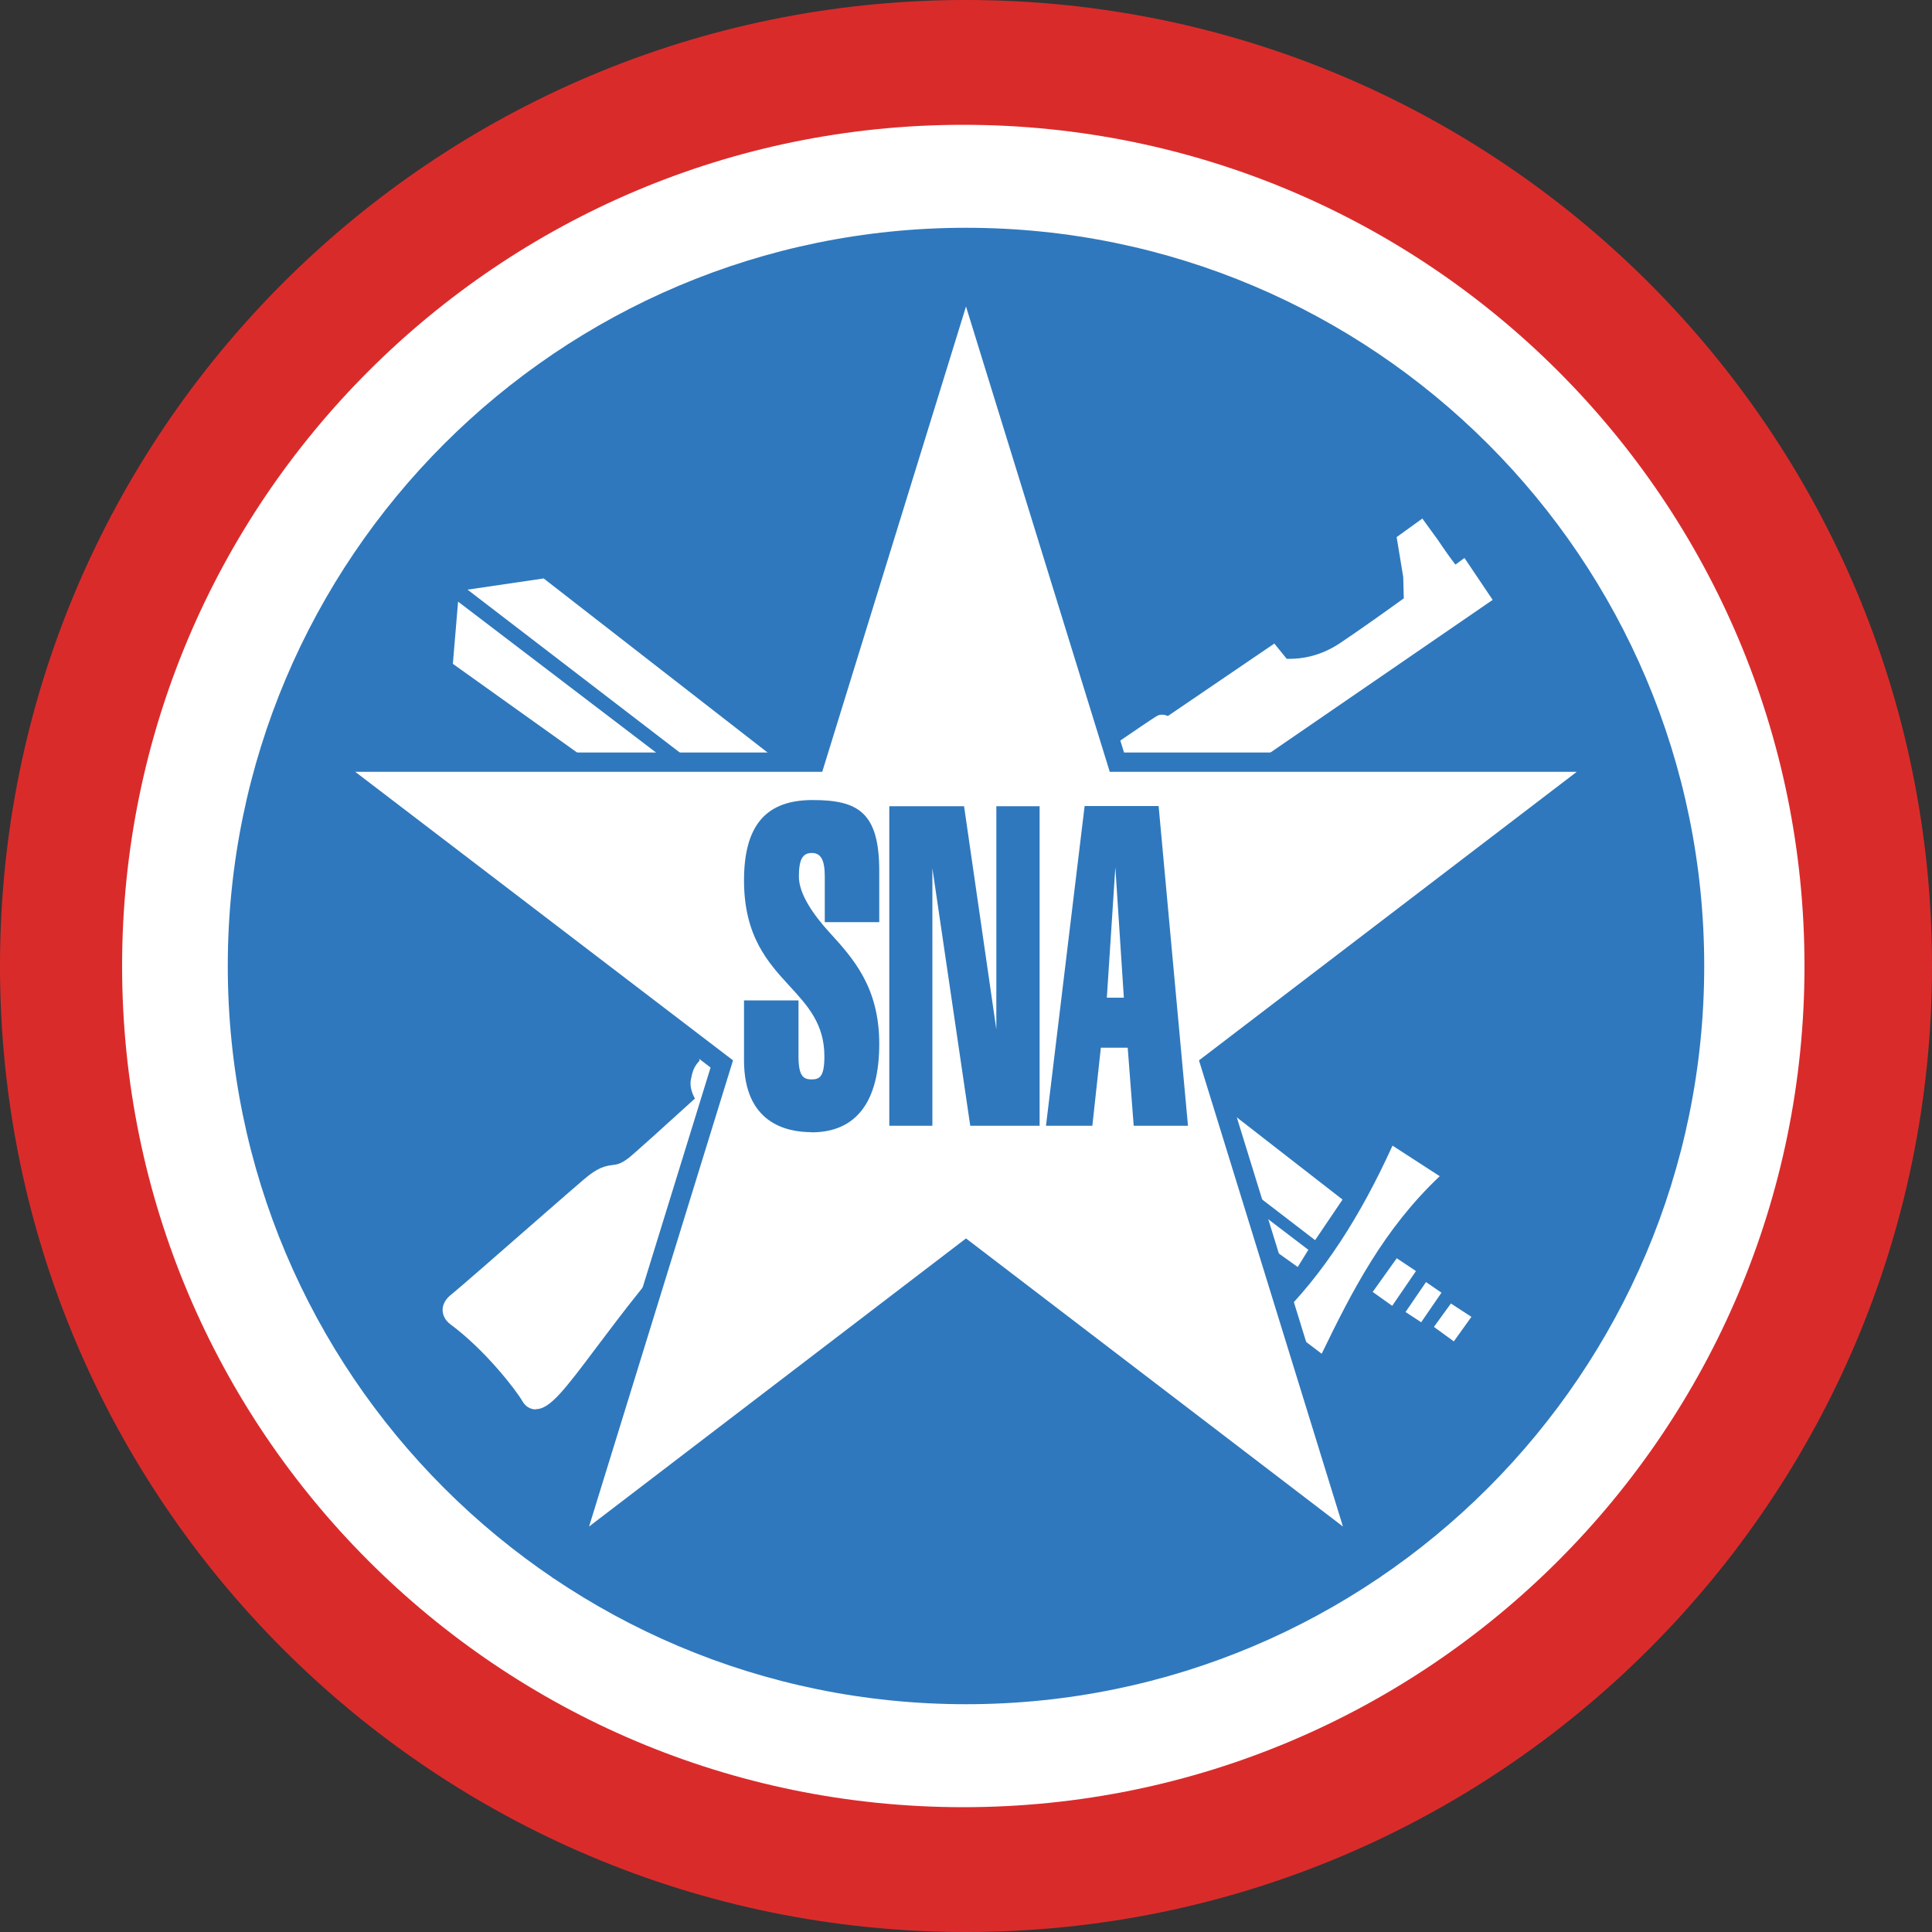
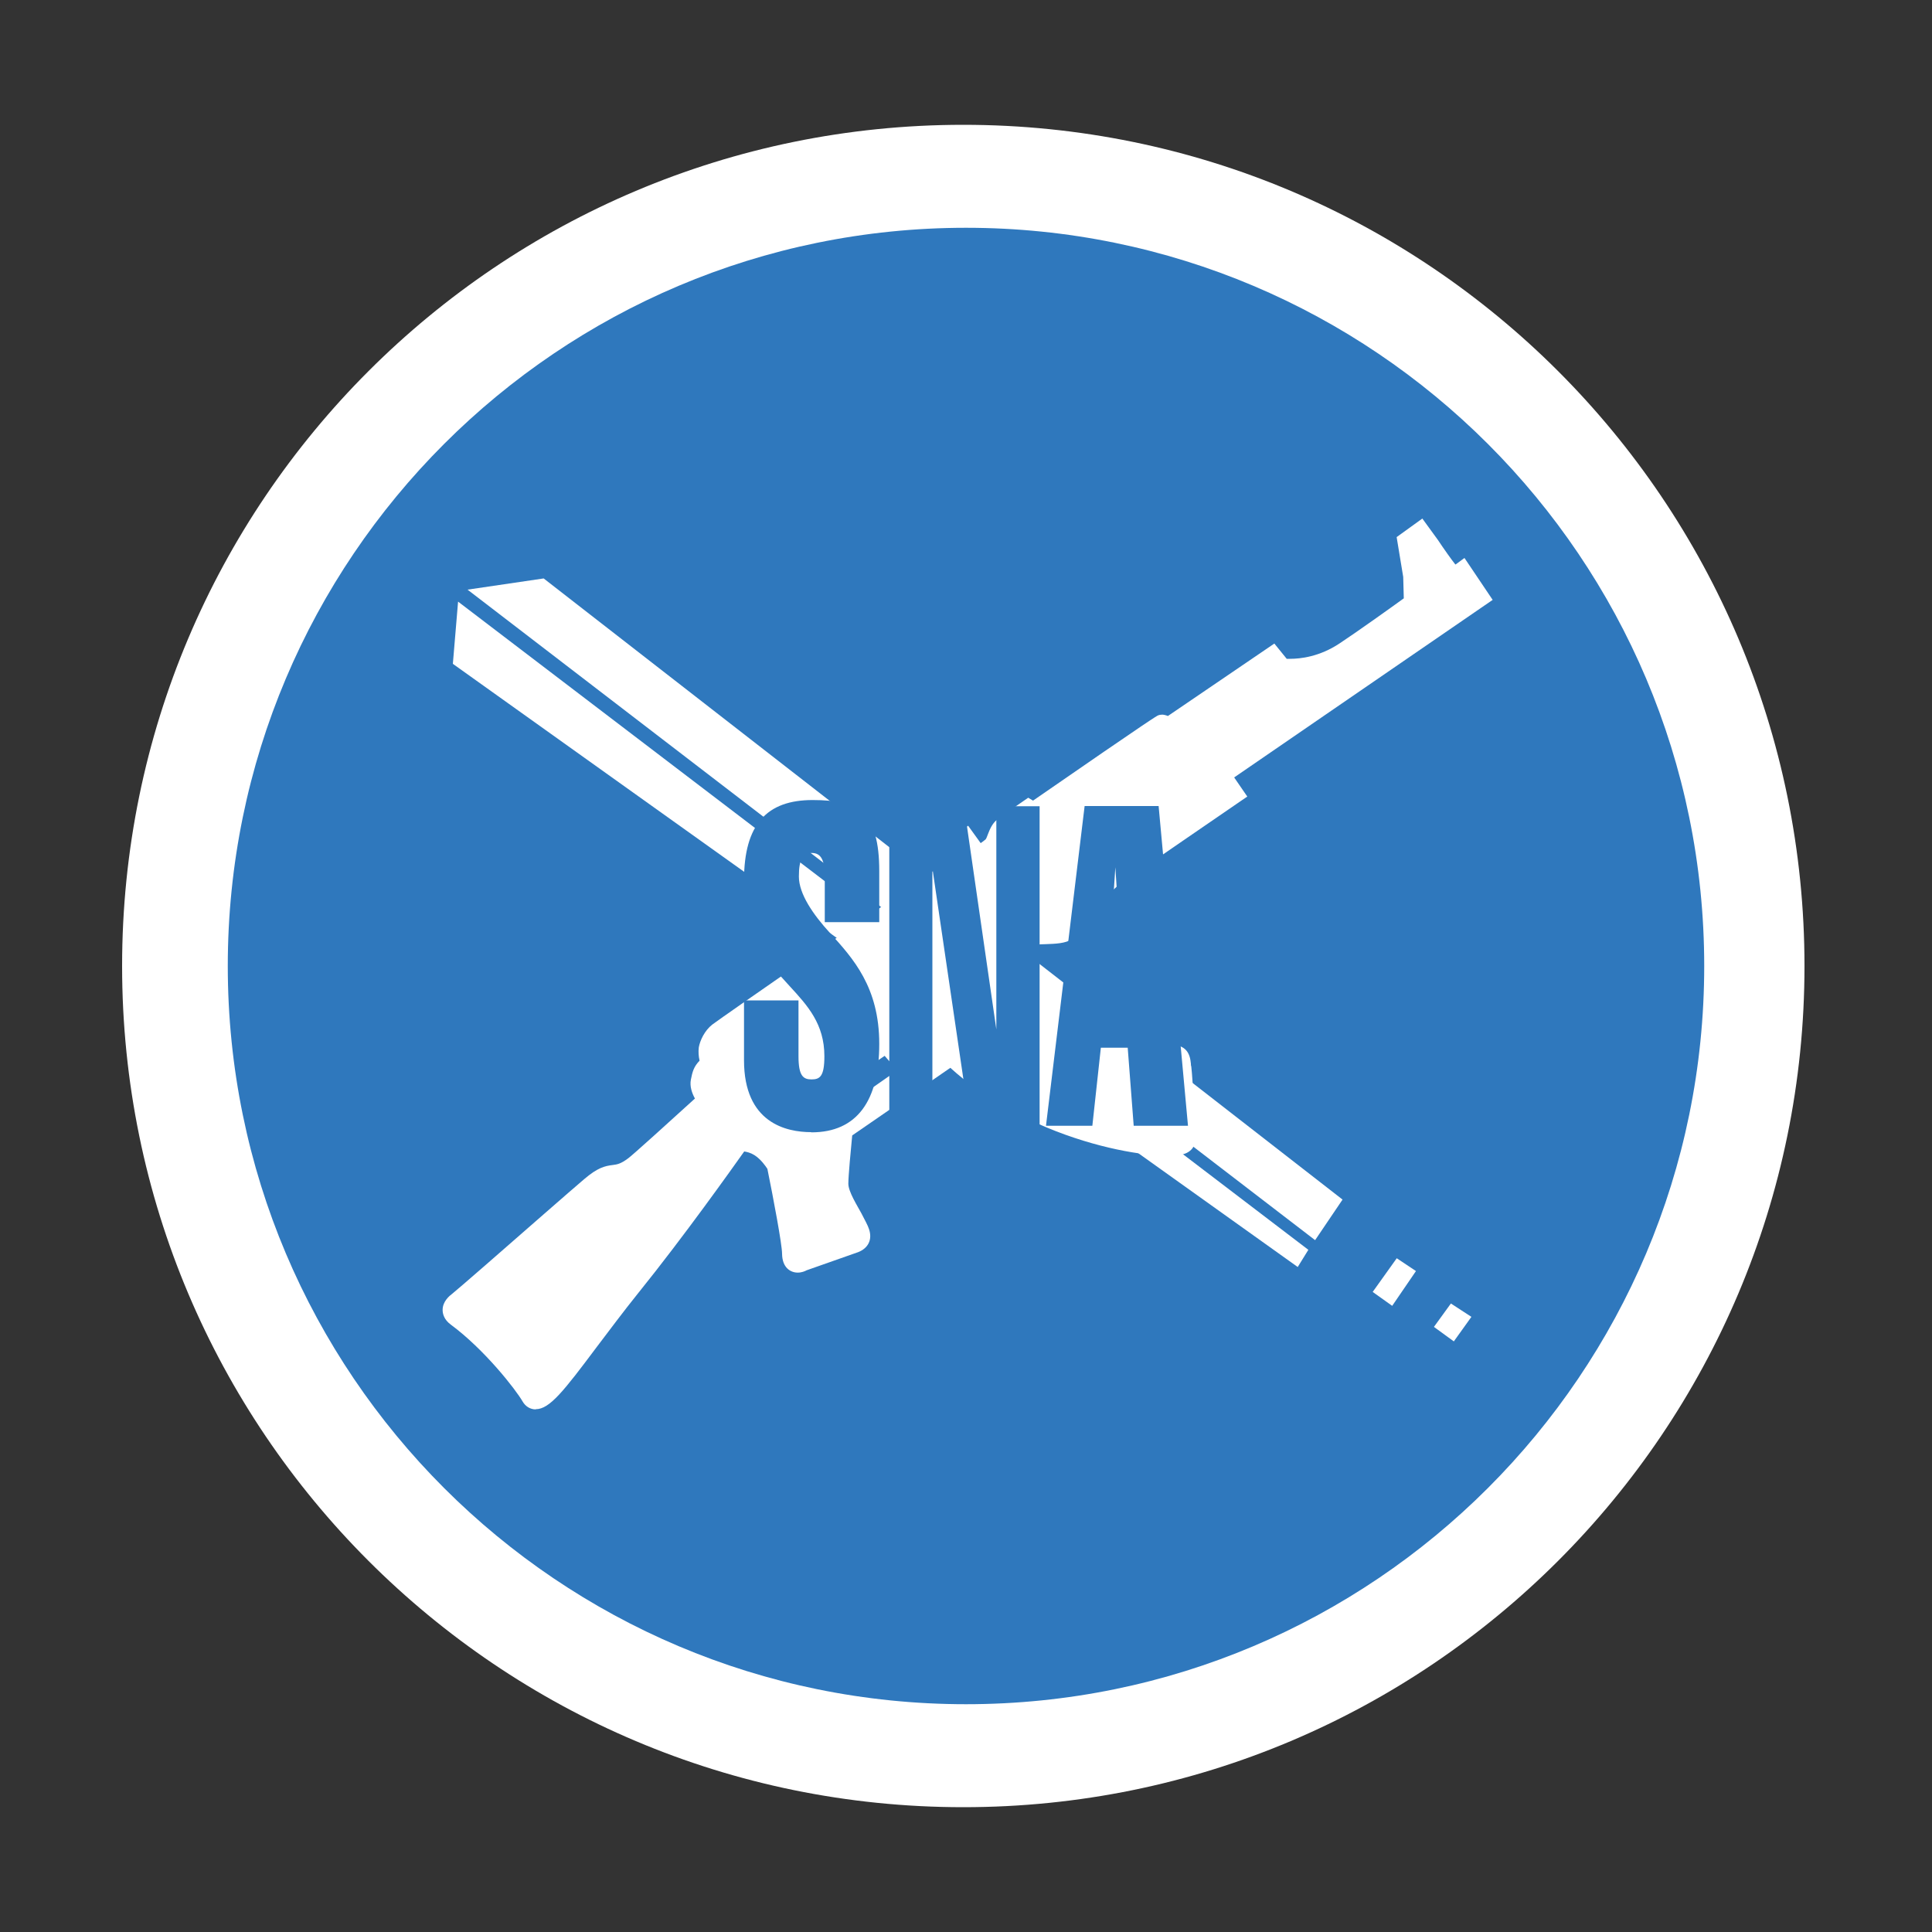
<svg xmlns="http://www.w3.org/2000/svg" id="Ebene_1" version="1.1" viewBox="0 0 1000 1000">
  <rect x="0" y="0" width="1000" height="1000" fill="#333333" stroke="none" />
  <defs>
    <style>
      .st0, .st1 {
        fill: #2f78bd;
      }

      .st2 {
        stroke: #2f78bd;
        stroke-miterlimit: 10;
        stroke-width: 10px;
      }

      .st2, .st3, .st4 {
        fill: #fff;
      }

      .st1, .st4, .st5 {
        fill-rule: evenodd;
      }

      .st5 {
        fill: #da2b2b;
      }
    </style>
  </defs>
-   <path id="path2850" class="st5" d="M1000,500c0,276.1-223.9,500-500,500h0C223.9,1000,0,776.1,0,500S223.9,0,500,0s500,223.9,500,500h0Z" />
  <path id="path2850-7" class="st4" d="M934,500c0,240.5-194.9,435.4-435.4,435.4h0c-240.5,0-435.4-194.9-435.4-435.4S258.1,64.6,498.6,64.6s435.4,194.9,435.4,435.4h0Z" />
  <path id="path2850-7-4" class="st1" d="M882.1,500c0,211-171.1,382.1-382.1,382.1h0c-211,0-382.1-171.1-382.1-382.1S289,117.9,500,117.9s382.1,171.1,382.1,382.1h0Z" />
  <g>
    <g>
      <path id="path4415" class="st3" d="M242,305.2l39.4-5.8,413.5,321.5-14.2,21L242,305.2Z" />
      <path id="path4417" class="st3" d="M237.1,311.4l-2.7,32.2,437.3,312.2,5.5-8.9L237.1,311.4Z" />
-       <path id="path4419" class="st3" d="M720.8,593l24.4,15.8c-28.9,27.3-45.2,59.1-61.1,91.9l-23.2-17.6c24.1-23.5,43.4-53.9,59.8-90h0Z" />
      <path id="path4429" class="st3" d="M723,651.2l-12.5,17.5,10.1,7.2,12.3-18-9.9-6.6h0Z" />
-       <path id="path4431" class="st3" d="M738.1,663.6l8,5.5-10.5,15.3-8.1-5.3,10.6-15.5Z" />
    </g>
    <path id="path4433" class="st3" d="M751,674.7l10.6,6.9-9.1,12.7-10.3-7.5,8.7-12h0Z" />
  </g>
  <path class="st3" d="M277.3,729.5c-2.8,0-5.3-1.5-6.8-4.1-3.5-6.1-19.7-26.9-37.2-39.8-3.5-2.6-4.2-5.6-4.2-7.6,0-4.5,3.7-7.4,4.9-8.3,2.2-1.7,28.4-24.5,45.7-39.7,10.9-9.5,20.4-17.8,22.7-19.7,6.9-5.9,10.6-6.8,14.8-7.3,2.2-.3,4-.5,8-3.5,2.1-1.5,21.1-18.7,34.5-30.9-1.5-2.7-2.8-6.3-2.1-9.8.8-4.1,1.5-6.7,4.5-9.8-.5-2.1-.7-4.6-.4-6.9.6-3.5,3-8.7,7-11.8,4.8-3.7,96.8-67.4,121-84.1-1.6-2.3-2.5-4-2.6-4.1l-2.2-4,16.2-10.7,6.5,9c1.1-.8,2.1-1.5,2.6-2,.3-.4.8-1.6,1.1-2.5,1-2.6,2.2-5.5,4.6-7.5,2.6-2.1,13.2-9.4,13.7-9.7l2.6-1.8,2.5,1.5c62.6-43.3,64-43.8,64.7-44.1.7-.3,1.5-.4,2.2-.4s2,.3,2.9.7l55.1-37.5,6.4,7.9h1.8c5.1,0,15.1-1,25.6-8,8.8-5.8,27-18.8,33.2-23.3l-.3-11.1-3.4-20.6,13.3-9.6,8,11h0c3.2,4.8,7.1,10.3,9.1,12.8.2-.1.3-.2.5-.3l4.2-3.1,2.9,4.3,11.7,17.4-133.8,91.9,6.8,9.9-4.1,2.8c-.6.4-56.7,38.9-61.9,42.6-4.4,3.2-6.3,6.4-8.7,10.5-3.1,5.3-6.6,11.4-15.9,17.8-3.5,2.4-8.8,2.5-13.9,2.7-1.5,0-3.5.1-4.4.3-2,1.3-9.5,6.6-16.2,11.3,8.6,10.7,36.5,40.2,81.8,40.2h2.2c10,0,11.4,5.2,11.9,10,0,.5,0,1,.2,1.5.4,3,1,13,1.7,24.6.2,4.3.5,8.7.6,9.5v.2c.9,8.6-4.3,11.1-8.9,11.6-1.6.2-3.5.3-5.5.3-12.7,0-36.7-3.8-62.7-14.6-14.7-6.1-33.4-15.9-49.9-30.9l-50.8,35c-.7,7.2-2,20.9-2,25s4.6,11.3,6.8,15.4c1.8,3.5,3.3,6.2,3.9,8.1,1.8,5.3-.3,9.8-5.6,11.9l-26.7,9.4c-.9.5-2.6,1.2-4.6,1.2-3.7,0-8-2.5-8.1-9.7,0-4.9-4.5-28.7-7.6-44-.9-1.4-3.4-5-6.7-7.1-1.9-1.2-3.9-1.7-5.3-1.9-6.4,9-31,43.7-54.7,73.1-7.9,9.8-15,19.4-21.4,27.8-17.3,23.1-24.6,32.5-31.8,32.5h0ZM437.6,572.8l27-18.9c-.9-.9-1.8-2-2.8-3-1.5-1.6-2.8-3.1-3.9-4.4l-26.1,17.8,5.8,8.6h0Z" />
-   <polygon class="st2" points="500 141.7 578.1 394.5 830.9 394.5 626.4 550.7 704.5 803.6 500 647.3 295.5 803.6 373.6 550.7 169.1 394.5 421.9 394.5 500 141.7" />
  <path class="st0" d="M419.9,586c-13,0-34.8-4.8-34.8-37.2v-31h28.2v28.9c0,10.1,2.4,12,6.7,12s6.7-1.4,6.7-12c0-16.7-8.7-26.2-17.9-36.2-11.1-12.1-23.7-25.7-23.7-54.8s11.9-41.6,35.5-41.6,34.5,6.4,34.5,36.8v26.4h-28.2v-23.6c0-8.6-2-12.2-6.7-12.2s-6.7,3.2-6.7,12.2,7.4,19.7,16,29.1c12,13.2,25.6,28.1,25.6,57.5s-11.5,45.8-35.1,45.8h-.1Z" />
  <polygon class="st0" points="502.2 582.7 482.6 449.4 482.6 582.7 460.3 582.7 460.3 417.3 499 417.3 515.7 532.8 515.7 417.3 538.1 417.3 538.1 582.7 502.2 582.7" />
  <path class="st0" d="M586.8,582.7l-3.1-40.4h-13.9l-4.4,40.4h-24l20-165.5h38.3l15.2,165.5h-28.1ZM581.7,516.4l-4.4-67.5-4.4,67.5h8.8Z" />
</svg>